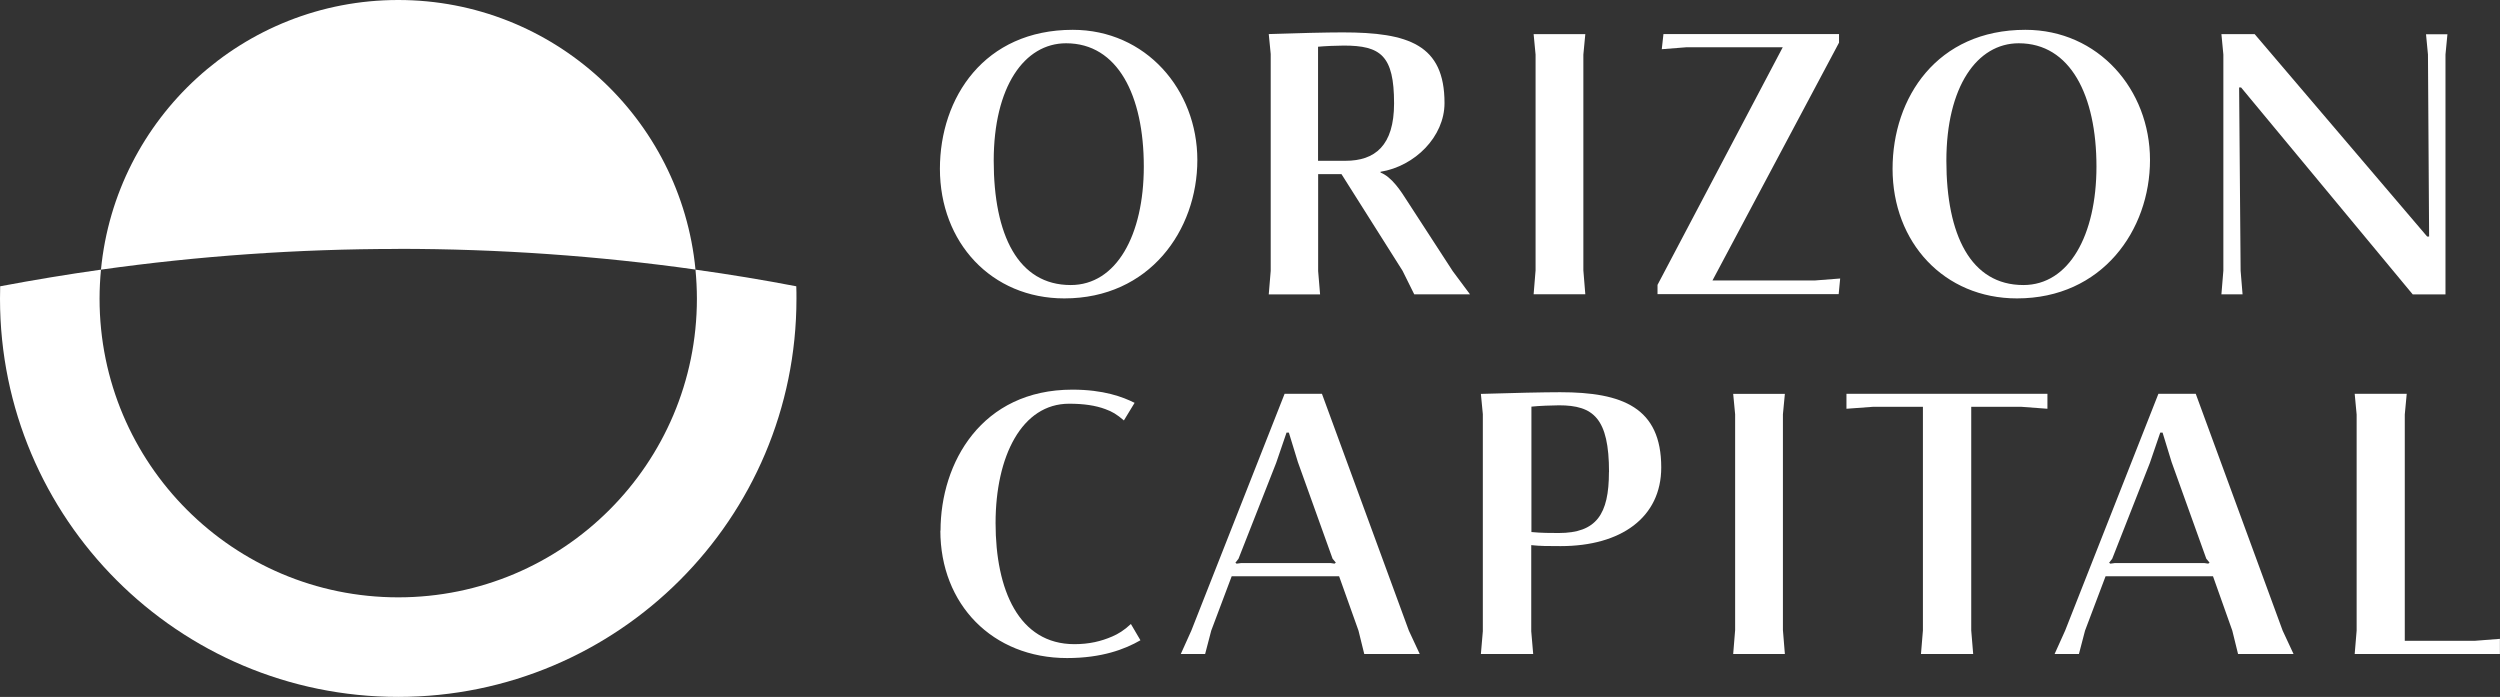
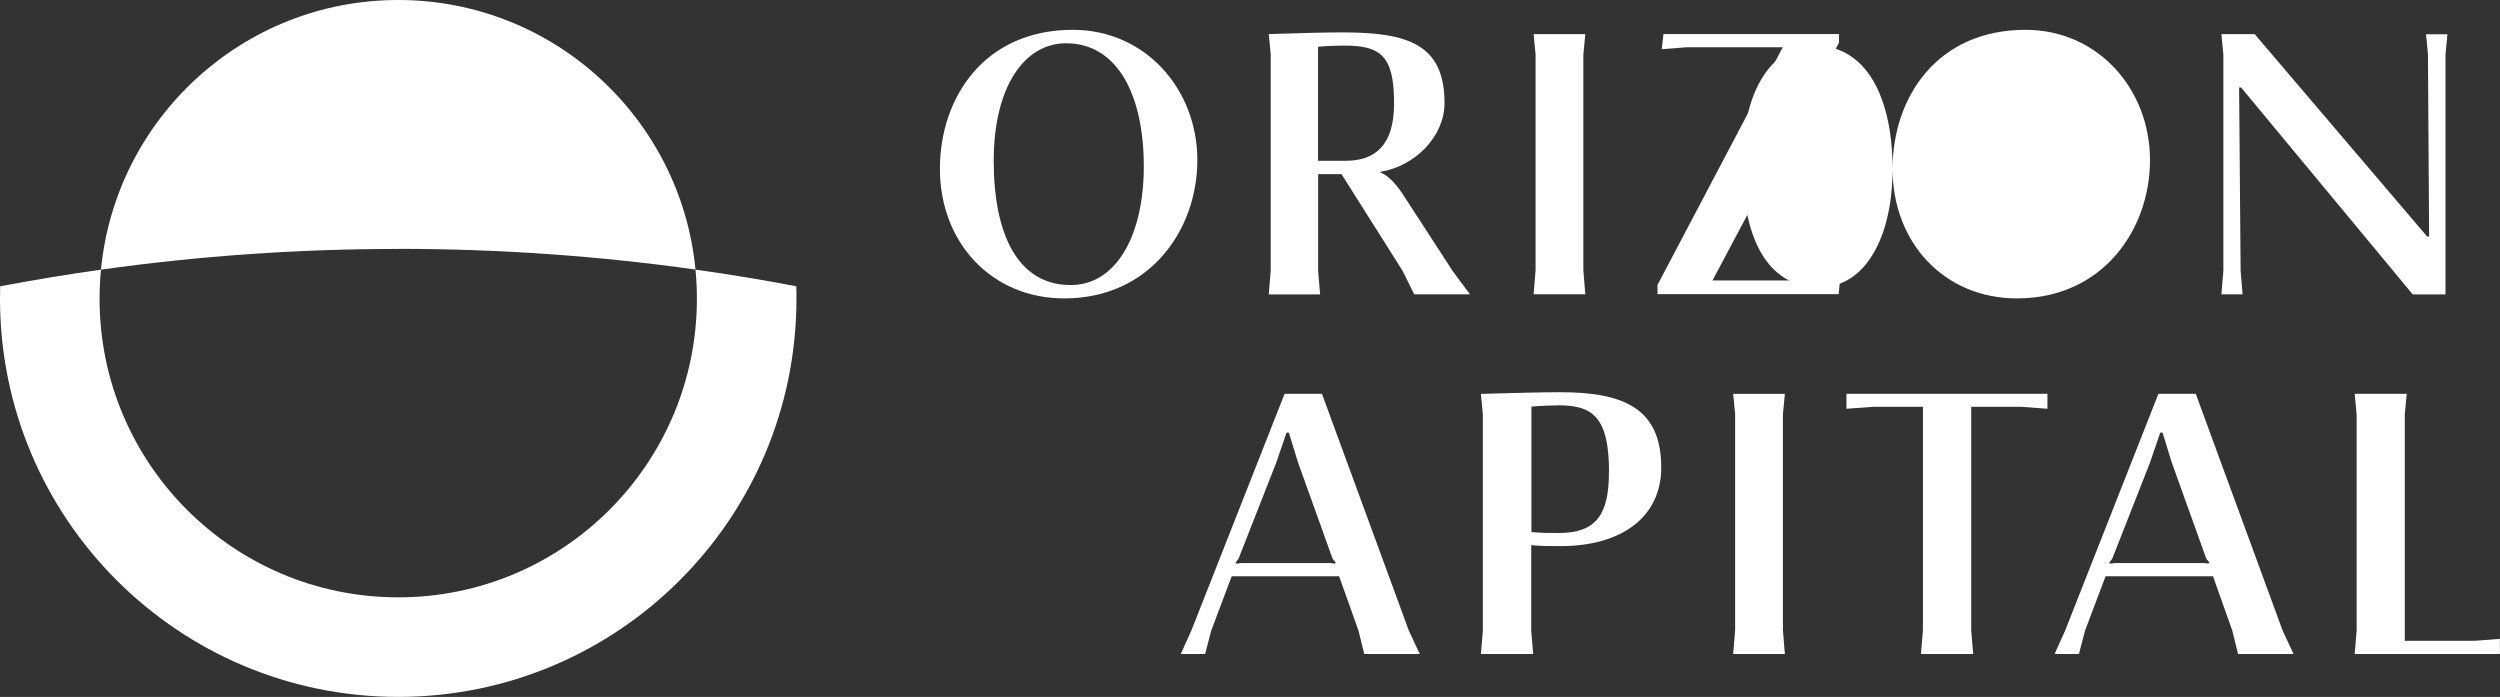
<svg xmlns="http://www.w3.org/2000/svg" id="Logo" viewBox="0 0 282.5 78.75">
  <rect x="0" y="0" width="282.5" height="78.75" fill="#333333" stroke="none" />
  <defs fill="#ffffff">
    <style>.cls-1{fill:url(#linear-gradient-2);}.cls-2{fill:#ffffff;}.cls-3{fill:url(#linear-gradient);}</style>
    <linearGradient id="linear-gradient" x1="0" y1="54.61" x2="90" y2="54.61" gradientUnits="userSpaceOnUse" fill="#ffffff">
      <stop offset="0" stop-color="#ffffff" fill="#ffffff" />
      <stop offset="1" stop-color="#ffffff" fill="#ffffff" />
    </linearGradient>
    <linearGradient id="linear-gradient-2" x1="11.41" y1="15.23" x2="78.59" y2="15.23" gradientUnits="userSpaceOnUse" fill="#ffffff">
      <stop offset="0" stop-color="#ffffff" fill="#ffffff" />
      <stop offset="1" stop-color="#ffffff" fill="#ffffff" />
    </linearGradient>
  </defs>
  <path class="cls-2" d="M106.21,19.08c0-8.05,5.02-15.71,15.01-15.71,8.26,0,14.08,6.77,14.08,14.71s-5.41,15.64-15.03,15.64c-8.24,0-14.06-6.32-14.06-14.65ZM129.25,18.82c0-8.03-2.94-13.93-8.78-13.93-4.72,0-8.18,4.91-8.18,13.28s2.75,14.04,8.7,14.04c5.17,0,8.26-5.65,8.26-13.39Z" fill="#ffffff" />
  <path class="cls-2" d="M143.37,33.25l.22-2.64V6.1l-.22-2.25c3.2-.11,6.58-.19,8.35-.19,7.44,0,11.51,1.38,11.51,7.98,0,3.81-3.35,7.14-7.23,7.77v.09c1.28.5,2.32,2.12,3.03,3.24l5.13,7.9,1.95,2.62h-6.3l-1.32-2.66-6.9-10.92h-2.64v10.95l.22,2.64h-5.8ZM148.95,18.17h3.09c3.33,0,5.49-1.71,5.49-6.49,0-5.41-1.51-6.53-5.69-6.53-.8,0-2.16.06-2.9.13v12.89Z" fill="#ffffff" />
  <path class="cls-2" d="M173.3,33.25l.22-2.7V6.17l-.22-2.31h5.84l-.22,2.31v24.38l.22,2.7h-5.84Z" fill="#ffffff" />
  <path class="cls-2" d="M187.3,33.25v-1.06l14.15-26.85h-10.88l-2.79.22.19-1.71h19.84v.97l-14.3,26.87h11.6l2.83-.22-.17,1.77h-20.46Z" fill="#ffffff" />
-   <path class="cls-2" d="M213.86,19.08c0-8.05,5.02-15.71,15.01-15.71,8.26,0,14.08,6.77,14.08,14.71s-5.41,15.64-15.03,15.64c-8.24,0-14.06-6.32-14.06-14.65ZM236.9,18.82c0-8.03-2.94-13.93-8.78-13.93-4.72,0-8.18,4.91-8.18,13.28s2.75,14.04,8.7,14.04c5.17,0,8.26-5.65,8.26-13.39Z" fill="#ffffff" />
+   <path class="cls-2" d="M213.86,19.08c0-8.05,5.02-15.71,15.01-15.71,8.26,0,14.08,6.77,14.08,14.71s-5.41,15.64-15.03,15.64c-8.24,0-14.06-6.32-14.06-14.65Zc0-8.03-2.94-13.93-8.78-13.93-4.72,0-8.18,4.91-8.18,13.28s2.75,14.04,8.7,14.04c5.17,0,8.26-5.65,8.26-13.39Z" fill="#ffffff" />
  <path class="cls-2" d="M251.02,33.25l.22-2.66V6.17l-.22-2.31h3.76l19.49,22.87h.22l-.13-20.57-.22-2.29h2.42l-.22,2.29v27.11h-3.7l-19.4-23.39h-.22l.17,20.72.22,2.66h-2.4Z" fill="#ffffff" />
-   <path class="cls-2" d="M106.28,59.97c0-7.7,4.65-15.94,14.9-15.94,3.53,0,5.69.82,7.03,1.49l-1.21,1.99c-.8-.69-1.32-1-2.1-1.28-1.1-.41-2.42-.61-4.09-.61-5.34,0-8.31,5.93-8.31,13.48s2.62,13.69,8.91,13.69c1.67,0,3.01-.32,4.28-.87.65-.28,1.34-.69,2.1-1.41l1.08,1.84c-1.77,1.02-4.37,2.01-8.29,2.01-8.44,0-14.32-6.08-14.32-14.41Z" fill="#ffffff" />
  <path class="cls-2" d="M133.43,73.9l1.19-2.64,10.54-26.76h4.22l9.82,26.76,1.23,2.64h-6.27l-.65-2.64-2.19-6.14h-12.14l-2.31,6.14-.69,2.64h-2.75ZM139.77,63.69l.45-.06h10.17l.41.06.15-.11-.37-.45-3.92-10.92-1.02-3.33h-.26l-1.17,3.42-4.26,10.84-.35.45.15.11Z" fill="#ffffff" />
  <path class="cls-2" d="M167.34,73.9l.22-2.57v-24.53l-.22-2.29c3.53-.11,7.18-.19,8.96-.19,7.07,0,11.42,1.75,11.42,8.5,0,5.65-4.54,8.89-11.36,8.89-1.49,0-2.29,0-3.33-.11v9.73l.22,2.57h-5.91ZM181.82,53.35c0-6.1-1.77-7.55-5.65-7.55-.69,0-2.34.06-3.12.15v14.17c1.1.11,2.23.11,3.09.11,4.26,0,5.67-2.12,5.67-6.88Z" fill="#ffffff" />
  <path class="cls-2" d="M195.85,73.9l.22-2.7v-24.38l-.22-2.31h5.84l-.22,2.31v24.38l.22,2.7h-5.84Z" fill="#ffffff" />
  <path class="cls-2" d="M217.07,73.9l.22-2.66v-25.27h-5.65l-2.99.22v-1.69h22.71v1.69l-2.94-.22h-5.67v25.27l.22,2.66h-5.91Z" fill="#ffffff" />
  <path class="cls-2" d="M232.17,73.9l1.19-2.64,10.54-26.76h4.22l9.82,26.76,1.23,2.64h-6.27l-.65-2.64-2.18-6.14h-12.14l-2.32,6.14-.69,2.64h-2.75ZM238.5,63.69l.45-.06h10.17l.41.06.15-.11-.37-.45-3.92-10.92-1.02-3.33h-.26l-1.17,3.42-4.26,10.84-.35.45.15.11Z" fill="#ffffff" />
  <path class="cls-2" d="M266.08,73.9l.22-2.64v-24.42l-.22-2.34h5.88l-.22,2.34v25.57h7.92l2.83-.22v1.71h-16.42Z" fill="#ffffff" />
  <path class="cls-3" d="M78.75,33.75c0,18.64-15.11,33.75-33.75,33.75S11.25,52.39,11.25,33.75c0-1.11.06-2.2.16-3.28-3.83.54-7.62,1.17-11.39,1.88-.01.47-.02.93-.02,1.4,0,24.85,20.15,45,45,45s45-20.15,45-45c0-.47,0-.93-.02-1.4-3.76-.72-7.56-1.35-11.39-1.88.1,1.08.16,2.18.16,3.28Z" fill="#ffffff" />
  <path class="cls-1" d="M45,28.12c11.4,0,22.62.8,33.59,2.34C76.94,13.37,62.53,0,45,0S13.06,13.37,11.41,30.47c10.98-1.54,22.19-2.34,33.59-2.34Z" fill="#ffffff" />
</svg>